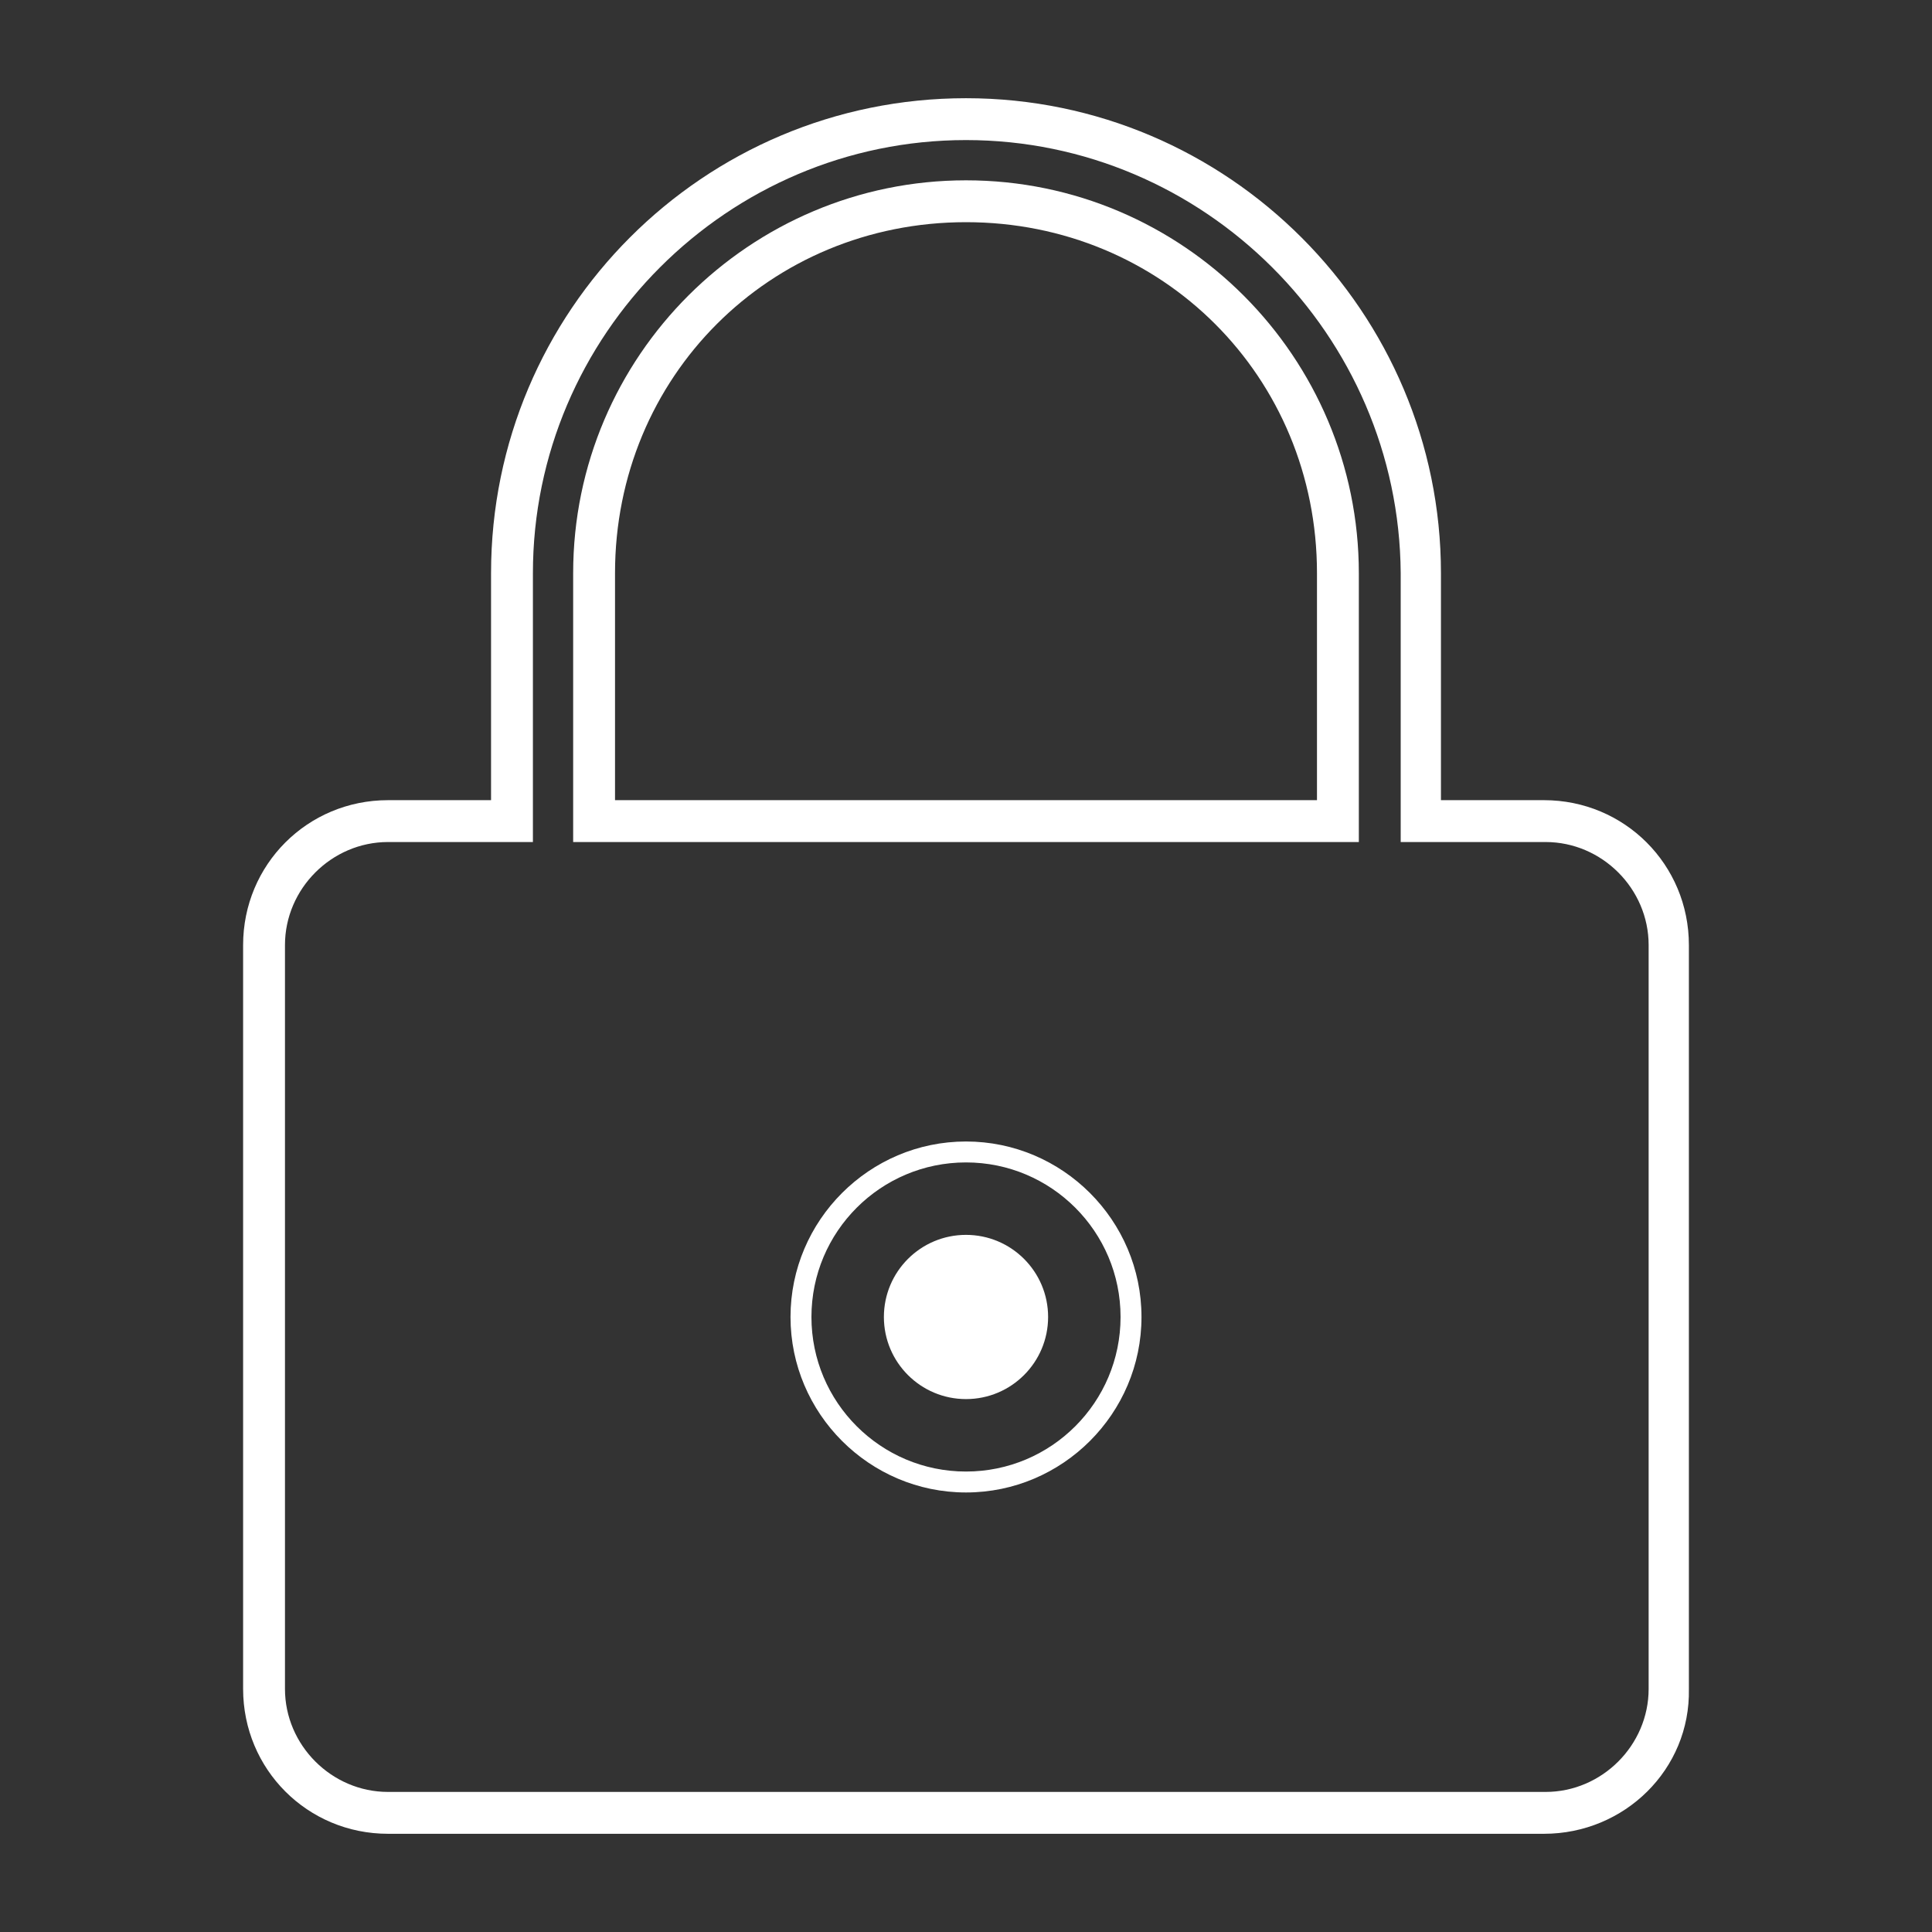
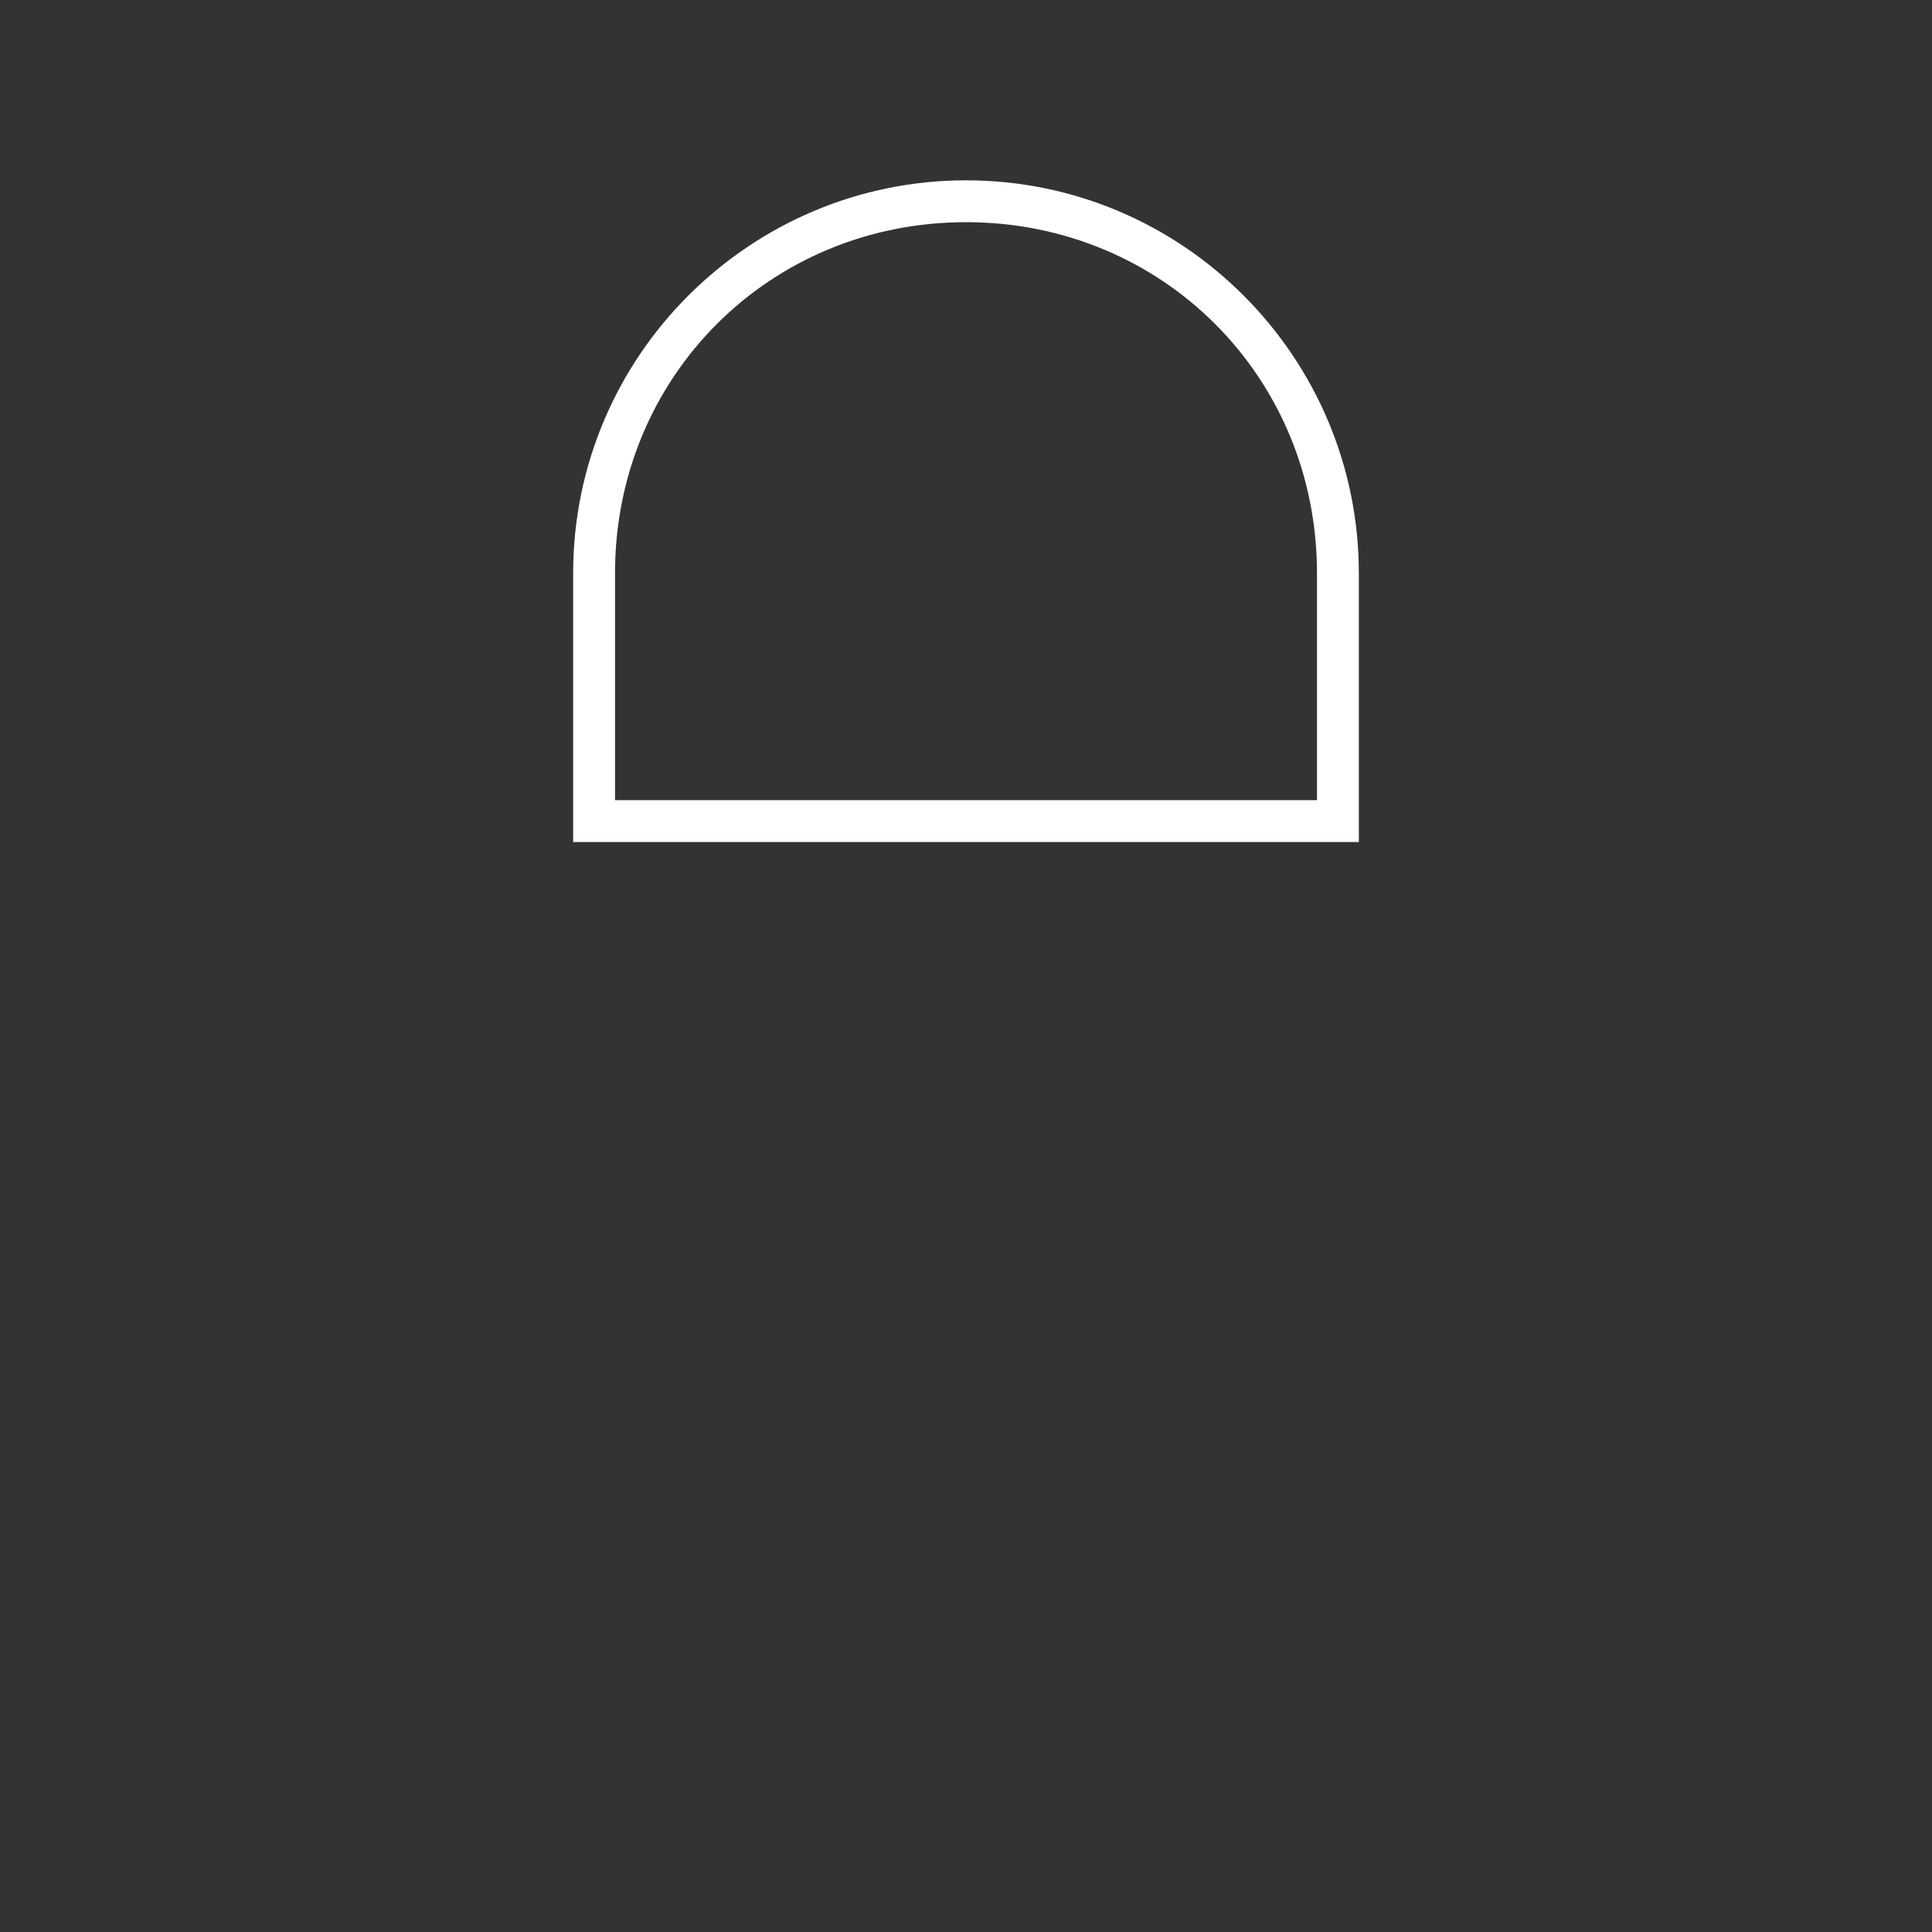
<svg xmlns="http://www.w3.org/2000/svg" version="1.1" x="0px" y="0px" width="120px" height="120px" viewBox="0 0 120 120" style="enable-background:new 0 0 120 120;" xml:space="preserve">
  <rect x="0" y="0" width="120" height="120" fill="#333333" stroke="none" />
  <style type="text/css">
	.st0{fill:#E1E1E1;}
	.st1{fill:none;stroke:#333333;stroke-width:0.25;stroke-miterlimit:10;}
	.st2{fill:#E5E5E5;}
	.st3{fill:#FFFFFF;}
	.st4{fill:none;stroke:#333333;stroke-width:2;stroke-miterlimit:10;}
	.st5{fill:none;stroke:#52A4D4;stroke-width:2;stroke-miterlimit:10;}
	.st6{fill:none;stroke:#BEBEBE;stroke-width:0.5;stroke-miterlimit:10;}
	.st7{fill:none;stroke:#32353C;stroke-miterlimit:10;}
	.st8{fill:none;stroke:#BDBDBD;stroke-width:0.5;stroke-miterlimit:10;}
	.st9{fill:none;stroke:#E2E2E2;stroke-miterlimit:10;}
	.st10{fill:#1D1D1B;}
	.st11{fill-rule:evenodd;clip-rule:evenodd;fill:#1D1D1B;}
	.st12{display:none;}
	.st13{clip-path:url(#SVGID_00000145016526719275492430000008792908864183854725_);}
	.st14{clip-path:url(#SVGID_00000111170967710210581370000007387924558436717758_);}
	.st15{clip-path:url(#SVGID_00000092453874463017466140000006915080762101205641_);}
	.st16{clip-path:url(#SVGID_00000172440614067723977200000001701563785123893896_);}
	.st17{opacity:0.1;}
	.st18{clip-path:url(#SVGID_00000114063921259146454890000008492230752881948294_);fill:#E69D5B;}
	.st19{fill:none;stroke:#E69D5B;stroke-miterlimit:10;}
	.st20{fill:#E69D5B;}
	.st21{opacity:0.6;}
	.st22{clip-path:url(#SVGID_00000077309988818552044050000015564330421053966769_);}
	.st23{opacity:0.3;clip-path:url(#SVGID_00000135684424835633532100000017981219723493055417_);}
	.st24{clip-path:url(#SVGID_00000181803697825700568680000009775308539046363013_);fill:#E69D5B;}
	.st25{clip-path:url(#SVGID_00000081629837875244842170000015041821304210935207_);}
	.st26{opacity:0.4;clip-path:url(#SVGID_00000072965463207603976730000006252849740023770248_);}
	.st27{clip-path:url(#SVGID_00000067221267690139459890000008052554055684348832_);fill:#E69D5B;}
	.st28{opacity:0.4;}
	.st29{clip-path:url(#SVGID_00000133518984843868127390000008648199721087241368_);}
	.st30{opacity:0.5;clip-path:url(#SVGID_00000003084606751086392250000009259342841453730690_);}
	.st31{clip-path:url(#SVGID_00000157266636988827752640000006711194815621301906_);fill:#E69D5B;}
	.st32{fill:#4D4D4D;}
	.st33{fill:#808080;}
	.st34{fill-rule:evenodd;clip-rule:evenodd;fill:#808080;}
	.st35{fill:#333333;}
	.st36{clip-path:url(#SVGID_00000005971512350331505720000014383817938732119733_);}
	.st37{clip-path:url(#SVGID_00000176742285757145257430000005983785094714883501_);}
	.st38{fill:#F6F6F6;}
	.st39{clip-path:url(#SVGID_00000097487365375795613560000000826034665657108624_);fill:#E69D5B;}
	.st40{clip-path:url(#SVGID_00000129175634093389830540000013513517153888767878_);fill:#E69D5B;}
	.st41{opacity:0.4;fill:#E69D5B;}
	.st42{fill:none;stroke:#BDBDBD;stroke-miterlimit:10;}
	.st43{fill:#52A3D3;}
	.st44{fill:#E8E8E8;}
	.st45{fill:none;stroke:#FFFFFF;stroke-width:1.5;stroke-miterlimit:10;}
	.st46{fill:none;stroke:#FFFFFF;stroke-width:1.494;stroke-linecap:round;stroke-linejoin:round;stroke-miterlimit:10;}
	.st47{fill:none;stroke:#FFFFFF;stroke-width:1.725;stroke-linecap:round;stroke-linejoin:round;stroke-miterlimit:10;}
	.st48{fill:none;stroke:#FFFFFF;stroke-width:1.725;stroke-linecap:round;stroke-miterlimit:10;}
	.st49{fill:none;stroke:#C0C0BF;stroke-width:0.441;stroke-miterlimit:10;}
	.st50{fill:none;stroke:#C0C0BF;stroke-width:0.54;stroke-miterlimit:10;}
	.st51{clip-path:url(#SVGID_00000044865592016966282370000009029560806898278288_);}
	.st52{clip-path:url(#SVGID_00000042733134236208698310000017773621136632384661_);}
	.st53{display:inline;fill:#DA2B00;}
	.st54{display:inline;}
	.st55{fill:#ECD966;}
</style>
  <g id="Camada_1">
    <g>
      <g>
        <g>
-           <path class="st3" d="M95.9,113.9H24.1c-5,0-9-4-9-9V58.7c0-5,4-9,9-9h6.4V35.6C30.5,19.3,43.7,6.1,60,6.1s29.5,13.3,29.5,29.5      v14.1h6.4c5,0,9,4,9,9v46.2C105,109.9,100.9,113.9,95.9,113.9z M24.1,52.3c-3.5,0-6.4,2.9-6.4,6.4v46.2c0,3.5,2.9,6.4,6.4,6.4      h71.9c3.5,0,6.4-2.9,6.4-6.4V58.7c0-3.5-2.9-6.4-6.4-6.4h-9V35.6C86.9,20.8,74.8,8.7,60,8.7S33.1,20.8,33.1,35.6v16.7H24.1z" />
-         </g>
+           </g>
        <g>
          <path class="st3" d="M84.4,52.3H35.6V35.6c0-13.5,11-24.4,24.4-24.4c13.5,0,24.4,11,24.4,24.4V52.3z M38.2,49.7h43.6V35.6      c0-12.2-9.6-21.8-21.8-21.8s-21.8,9.6-21.8,21.8V49.7z" />
        </g>
        <g>
-           <path class="st3" d="M60,92.7c-6,0-10.9-4.9-10.9-10.9c0-6,4.9-10.9,10.9-10.9s10.9,4.9,10.9,10.9C70.9,87.8,66,92.7,60,92.7z       M60,72.2c-5.3,0-9.6,4.3-9.6,9.6c0,5.3,4.3,9.6,9.6,9.6c5.3,0,9.6-4.3,9.6-9.6C69.6,76.5,65.3,72.2,60,72.2z" />
-         </g>
+           </g>
        <g>
-           <circle class="st3" cx="60" cy="81.8" r="5.1" />
-         </g>
+           </g>
      </g>
    </g>
  </g>
  <g id="anotações" class="st12">
</g>
  <g id="Dreamcards">
</g>
  <g id="Personalizações">
</g>
</svg>